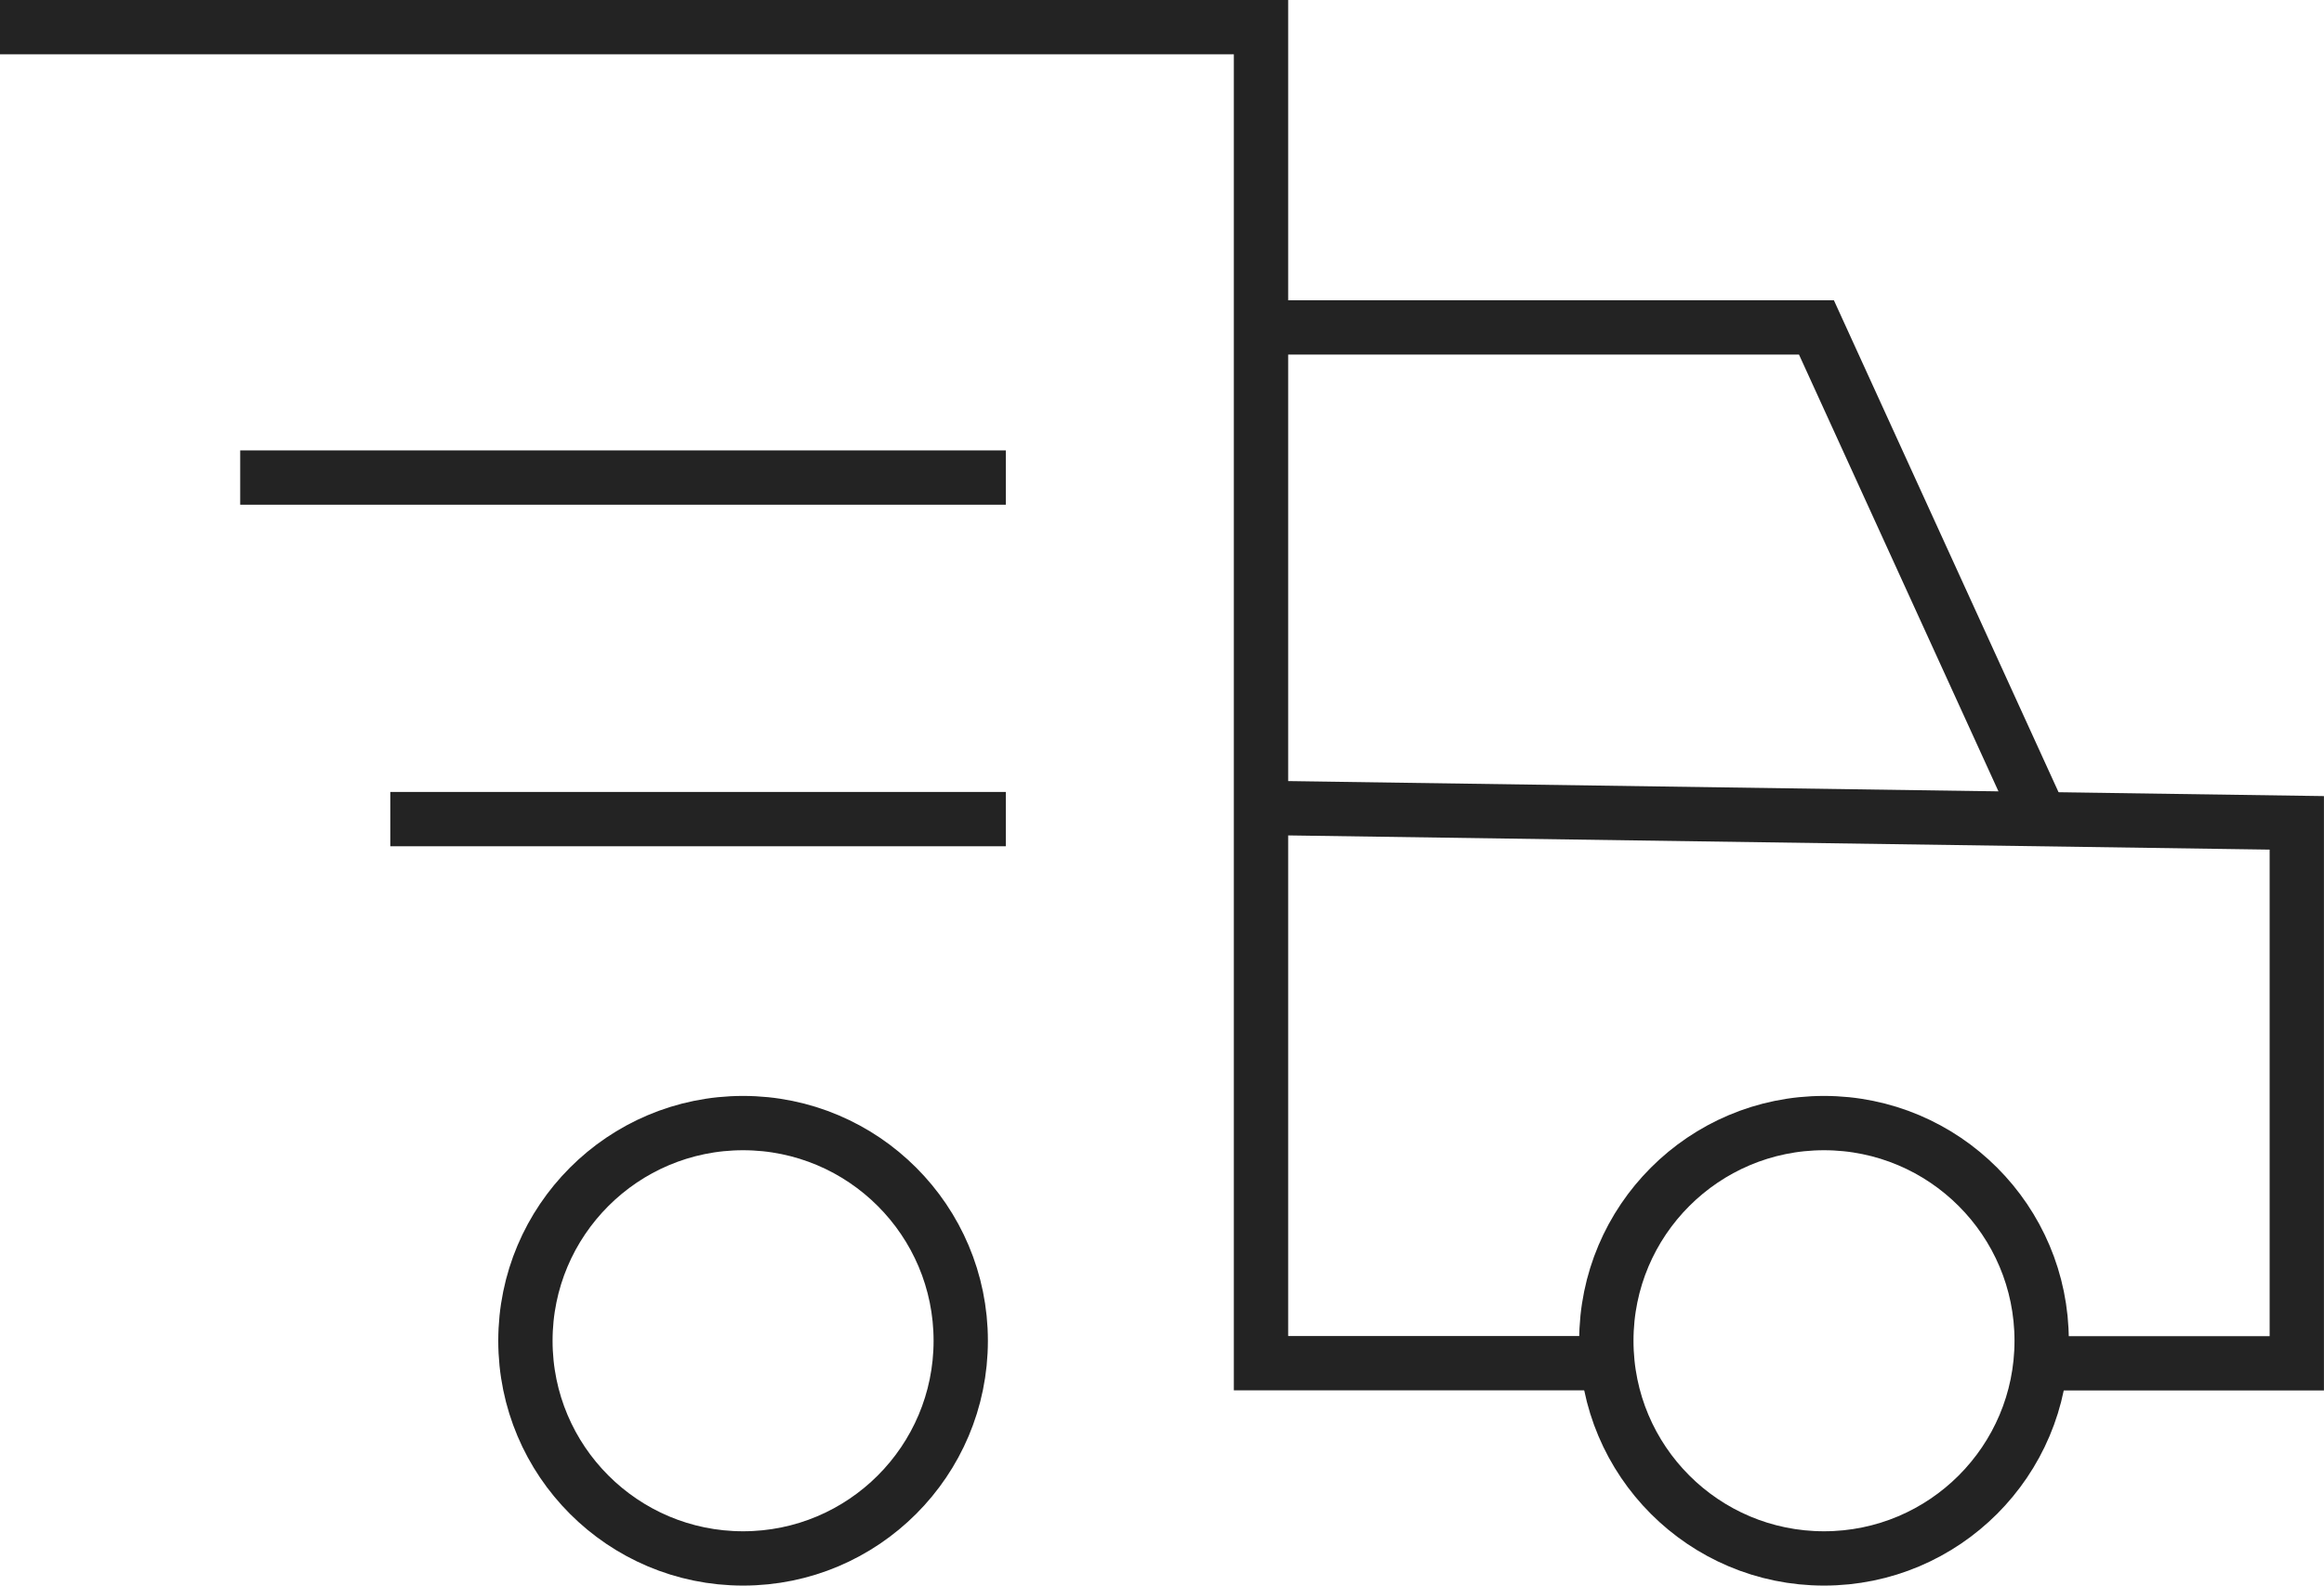
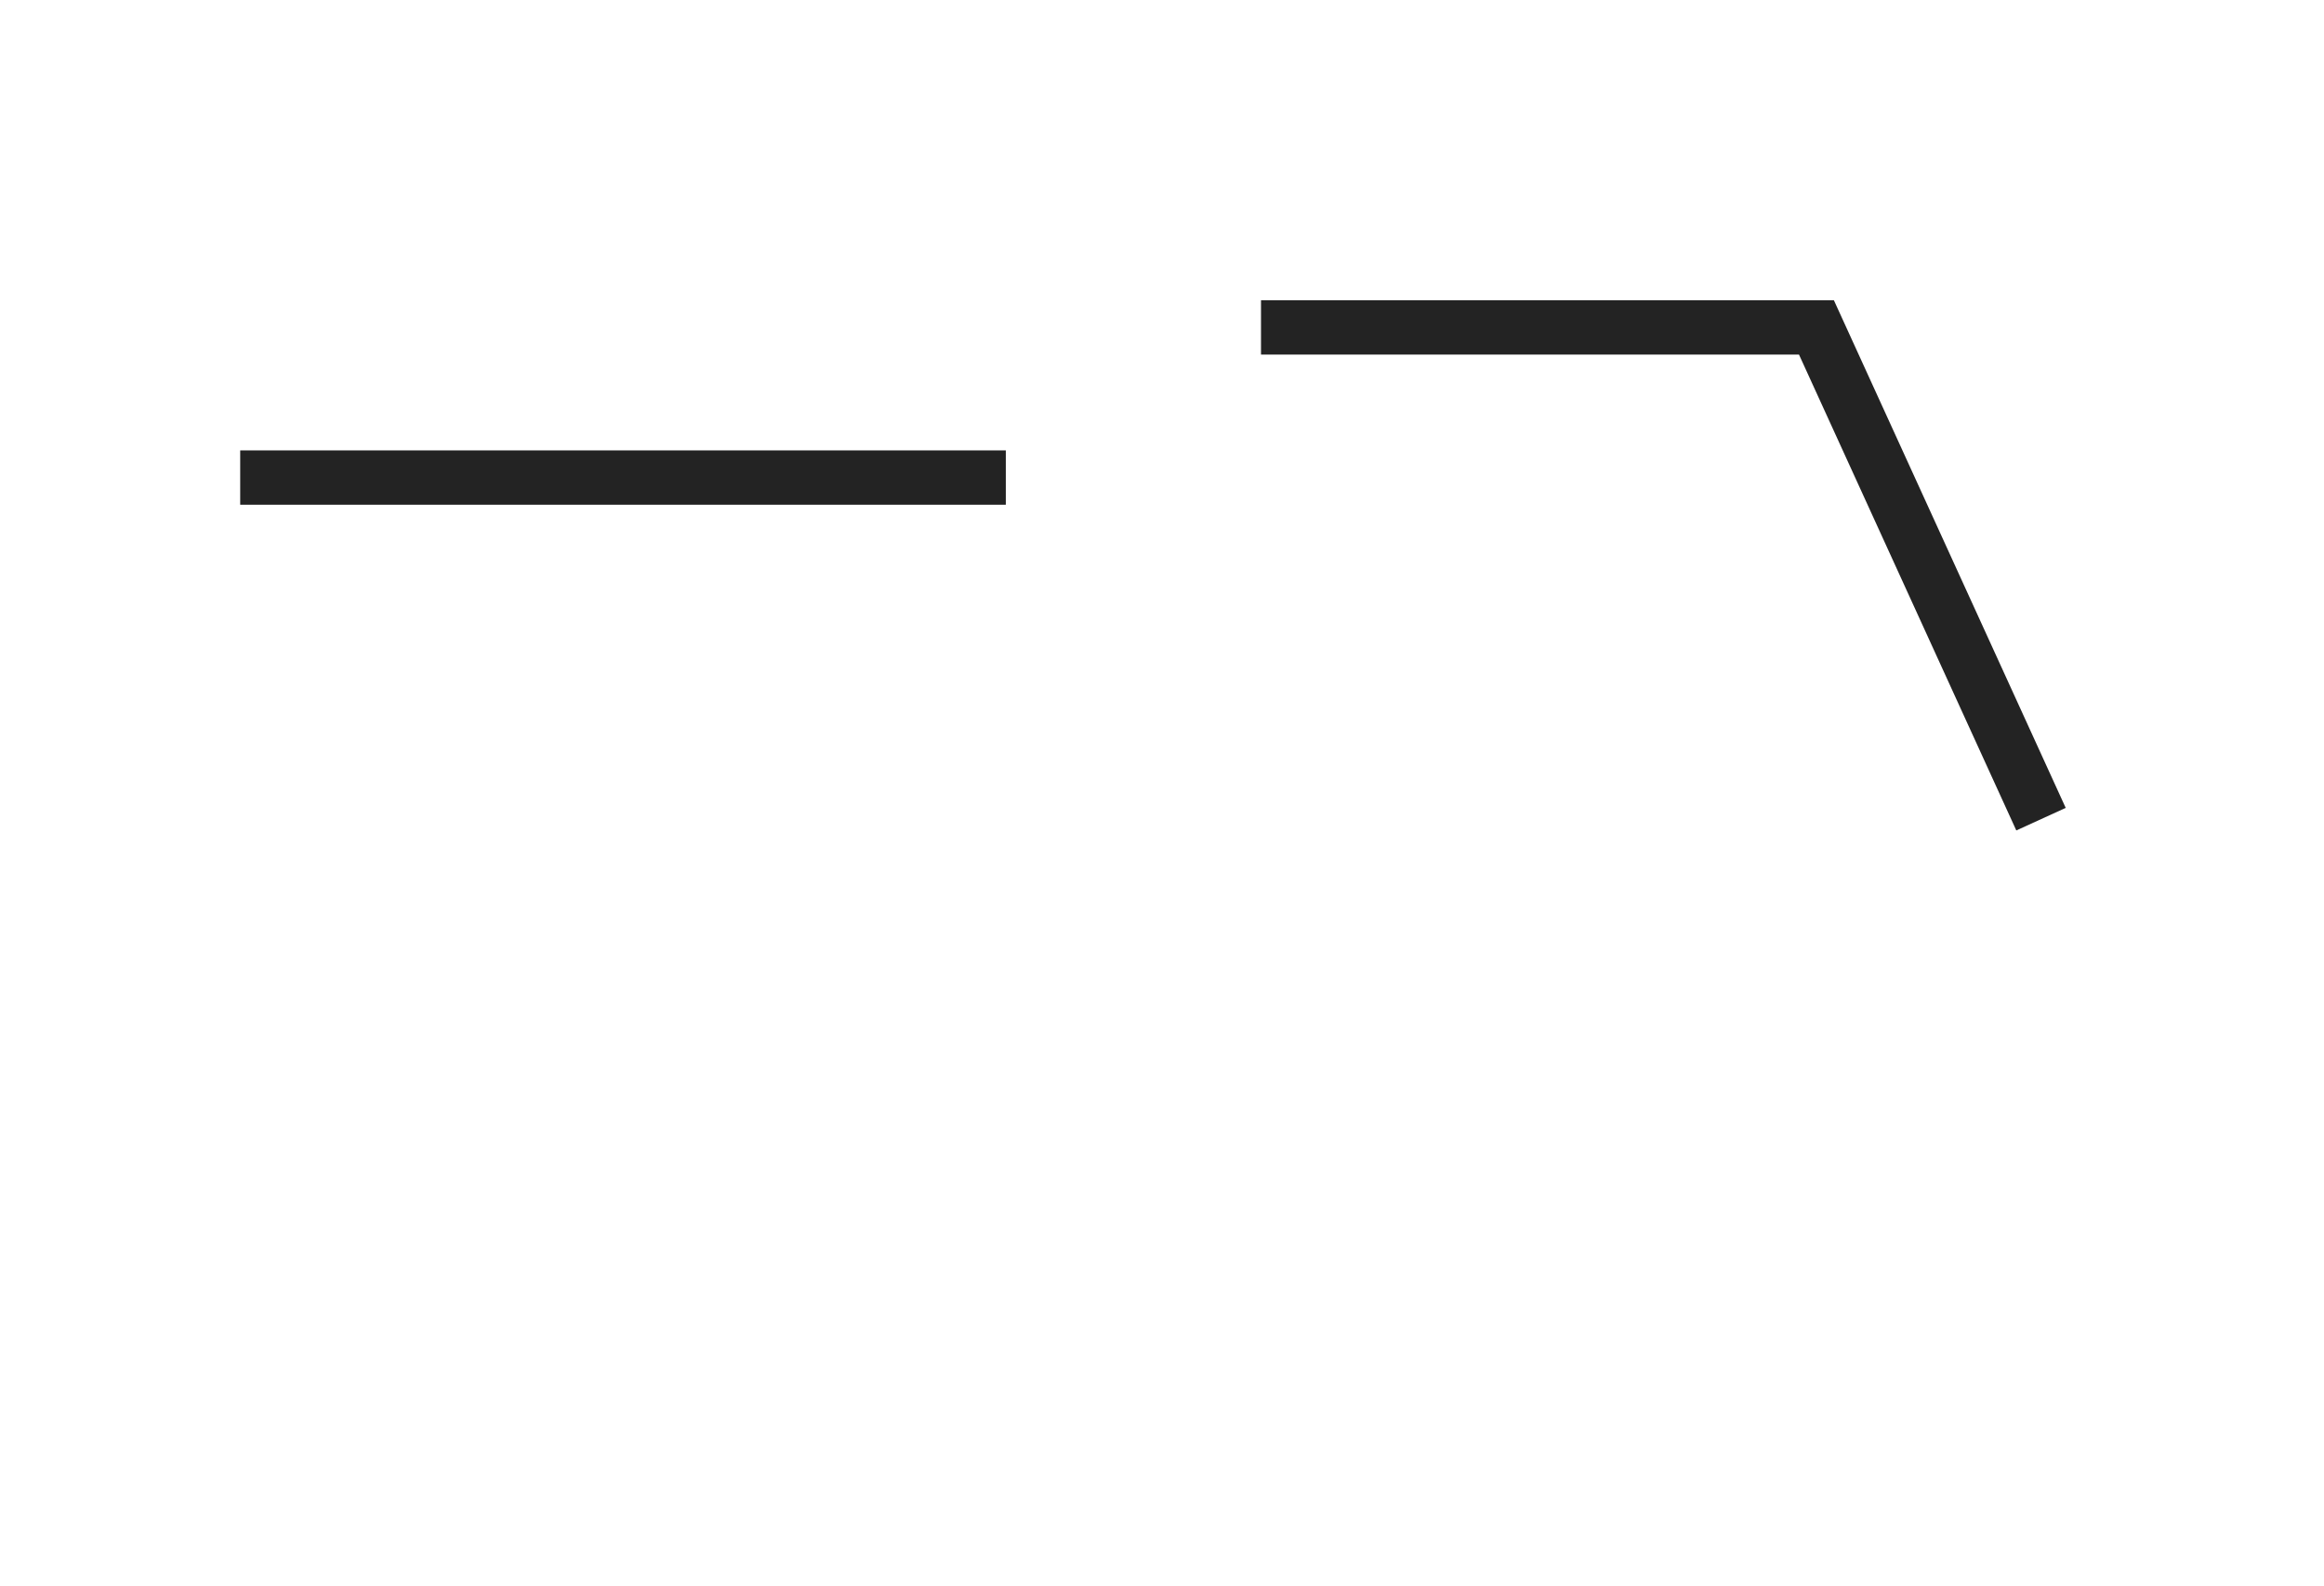
<svg xmlns="http://www.w3.org/2000/svg" width="42.794" height="29.196" viewBox="0 0 42.794 29.196">
  <defs>
    <style>.a{fill:none;stroke:#232323;stroke-miterlimit:10;}</style>
  </defs>
  <g transform="translate(0 0.5)">
-     <path class="a" d="M1234.72,452.561h4.719v-9.951l-19.074-.276" transform="translate(-1197.146 -427.959)" />
-     <path class="a" d="M1179.189,416.843h23.22v24.6h6.36" transform="translate(-1179.189 -416.843)" />
    <path class="a" d="M1220.366,426.647h10.228l4.135,9.054" transform="translate(-1197.146 -421.118)" />
    <line class="a" x1="14.098" transform="translate(4.423 8.293)" />
-     <line class="a" x1="11.334" transform="translate(7.187 14.582)" />
-     <circle class="a" cx="4.008" cy="4.008" r="4.008" transform="translate(9.675 20.179)" />
-     <circle class="a" cx="4.008" cy="4.008" r="4.008" transform="translate(29.579 20.179)" />
  </g>
</svg>